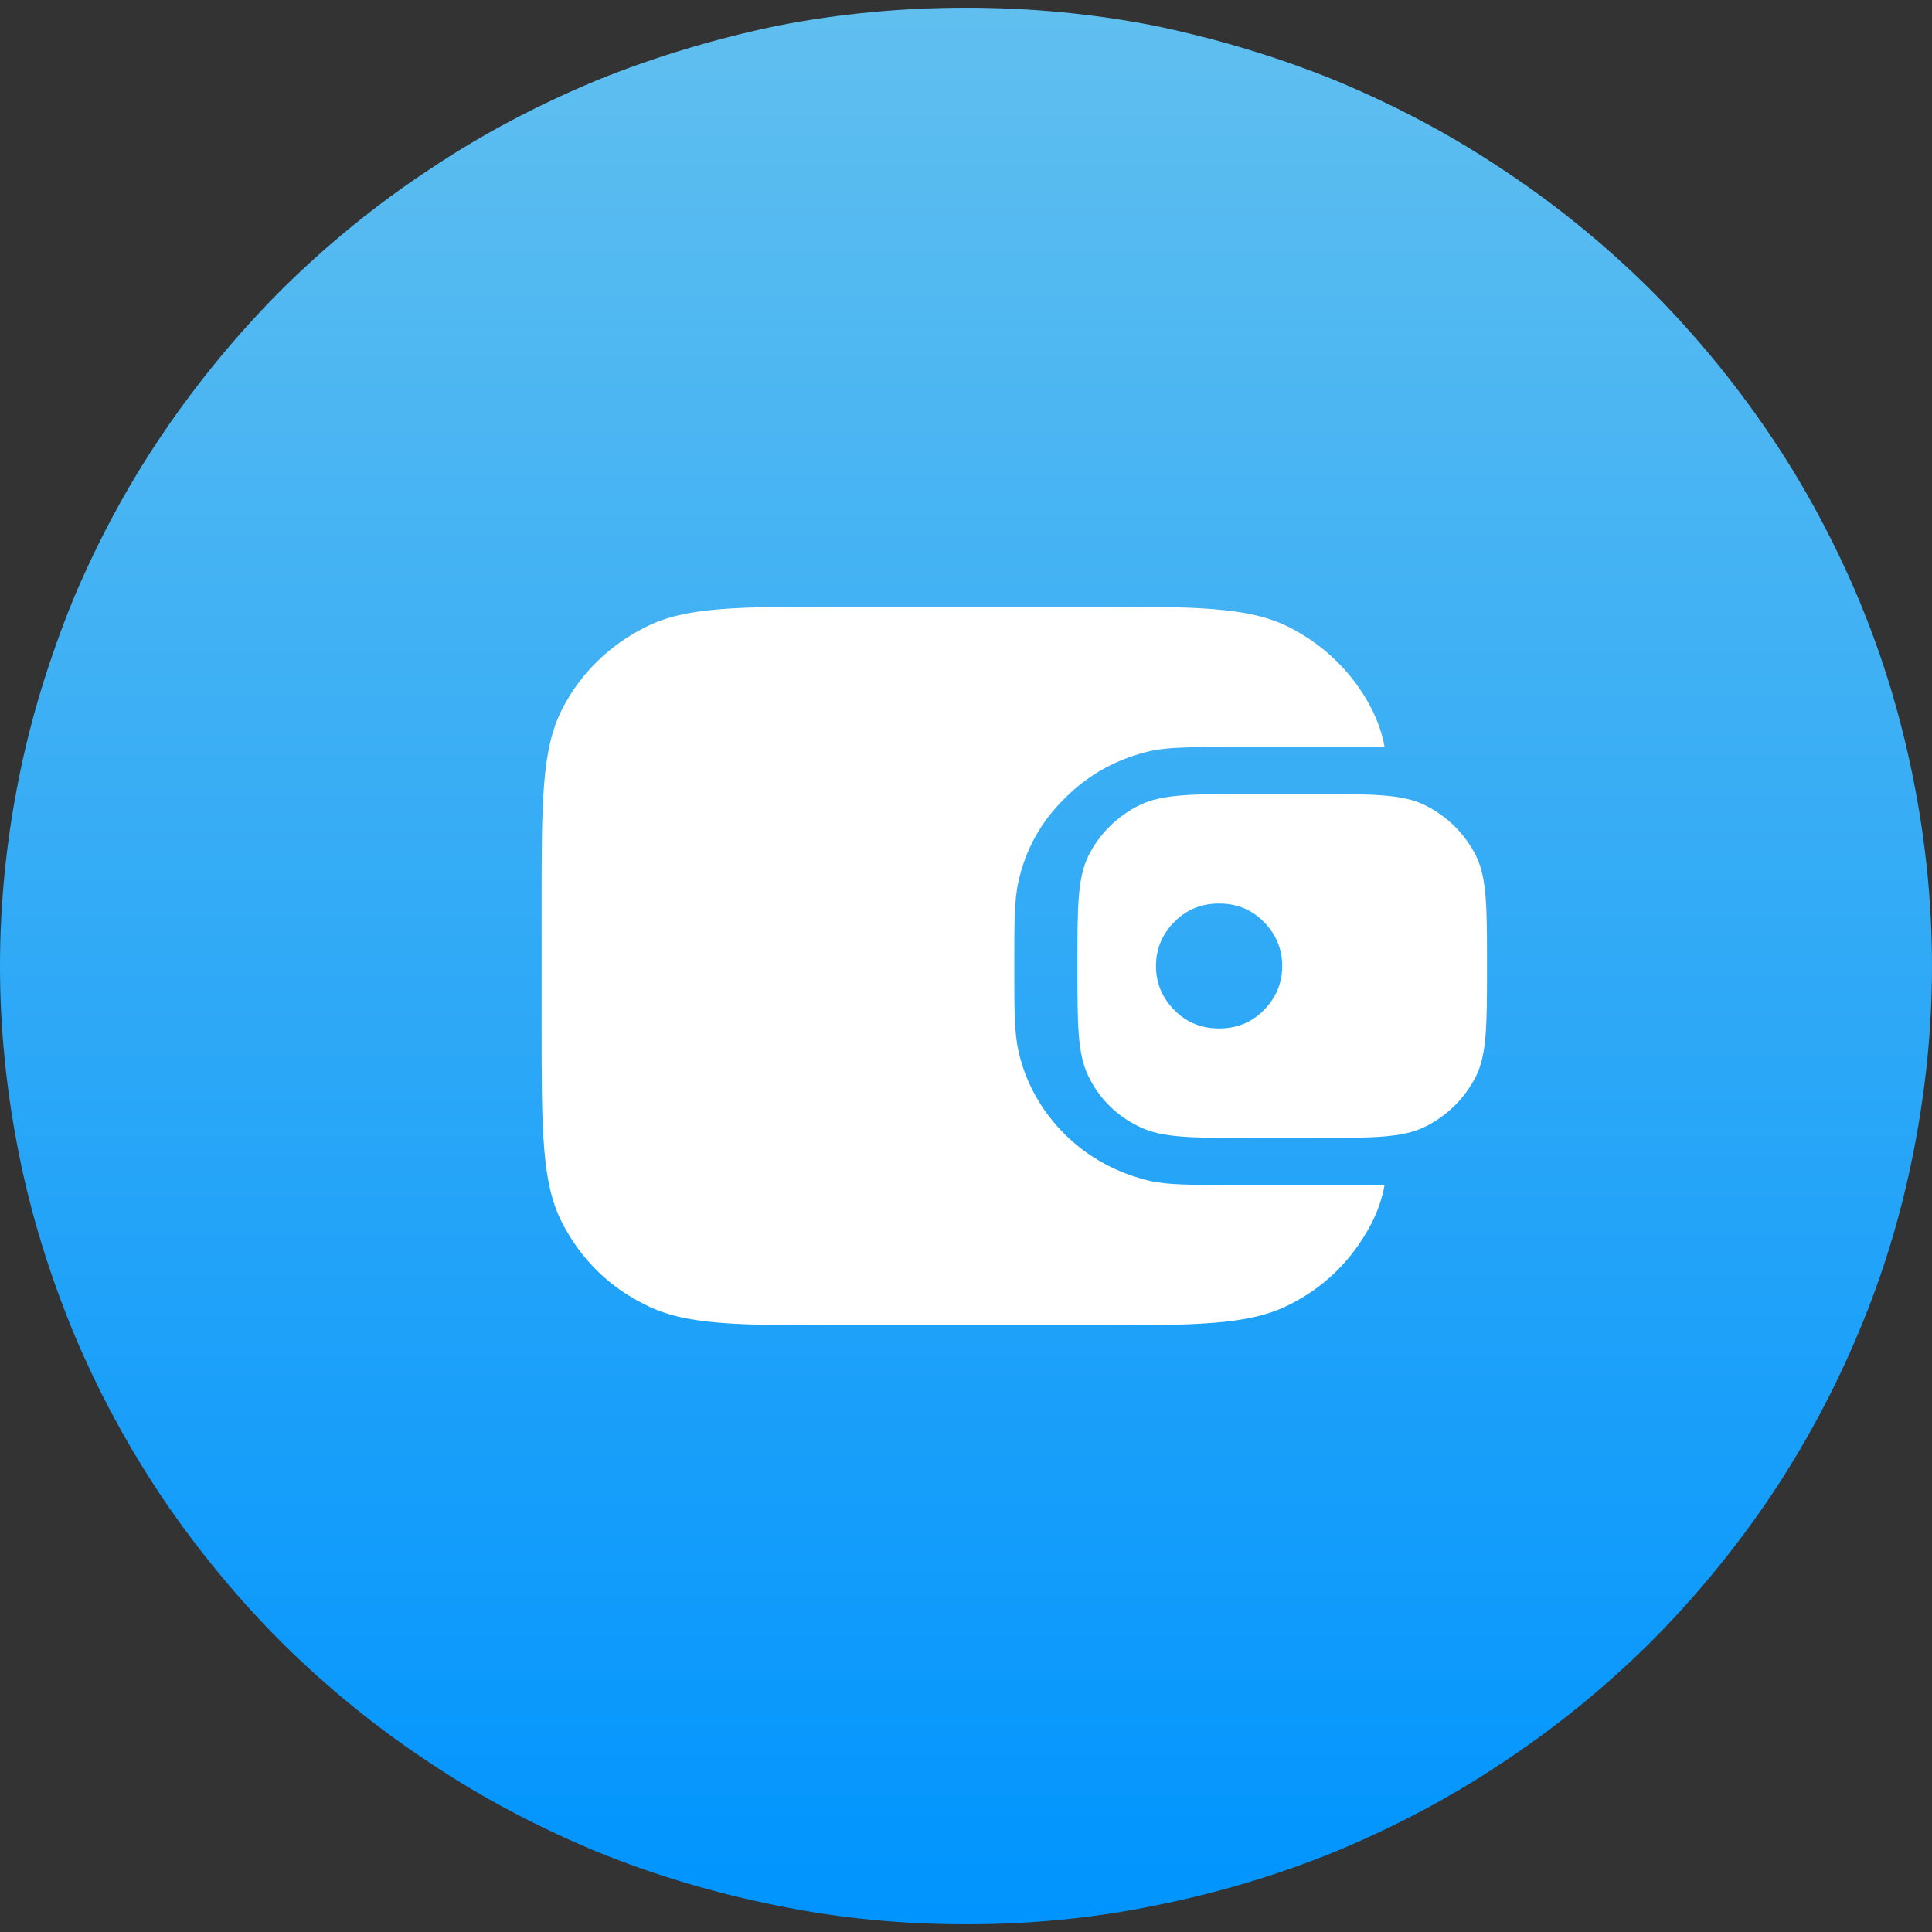
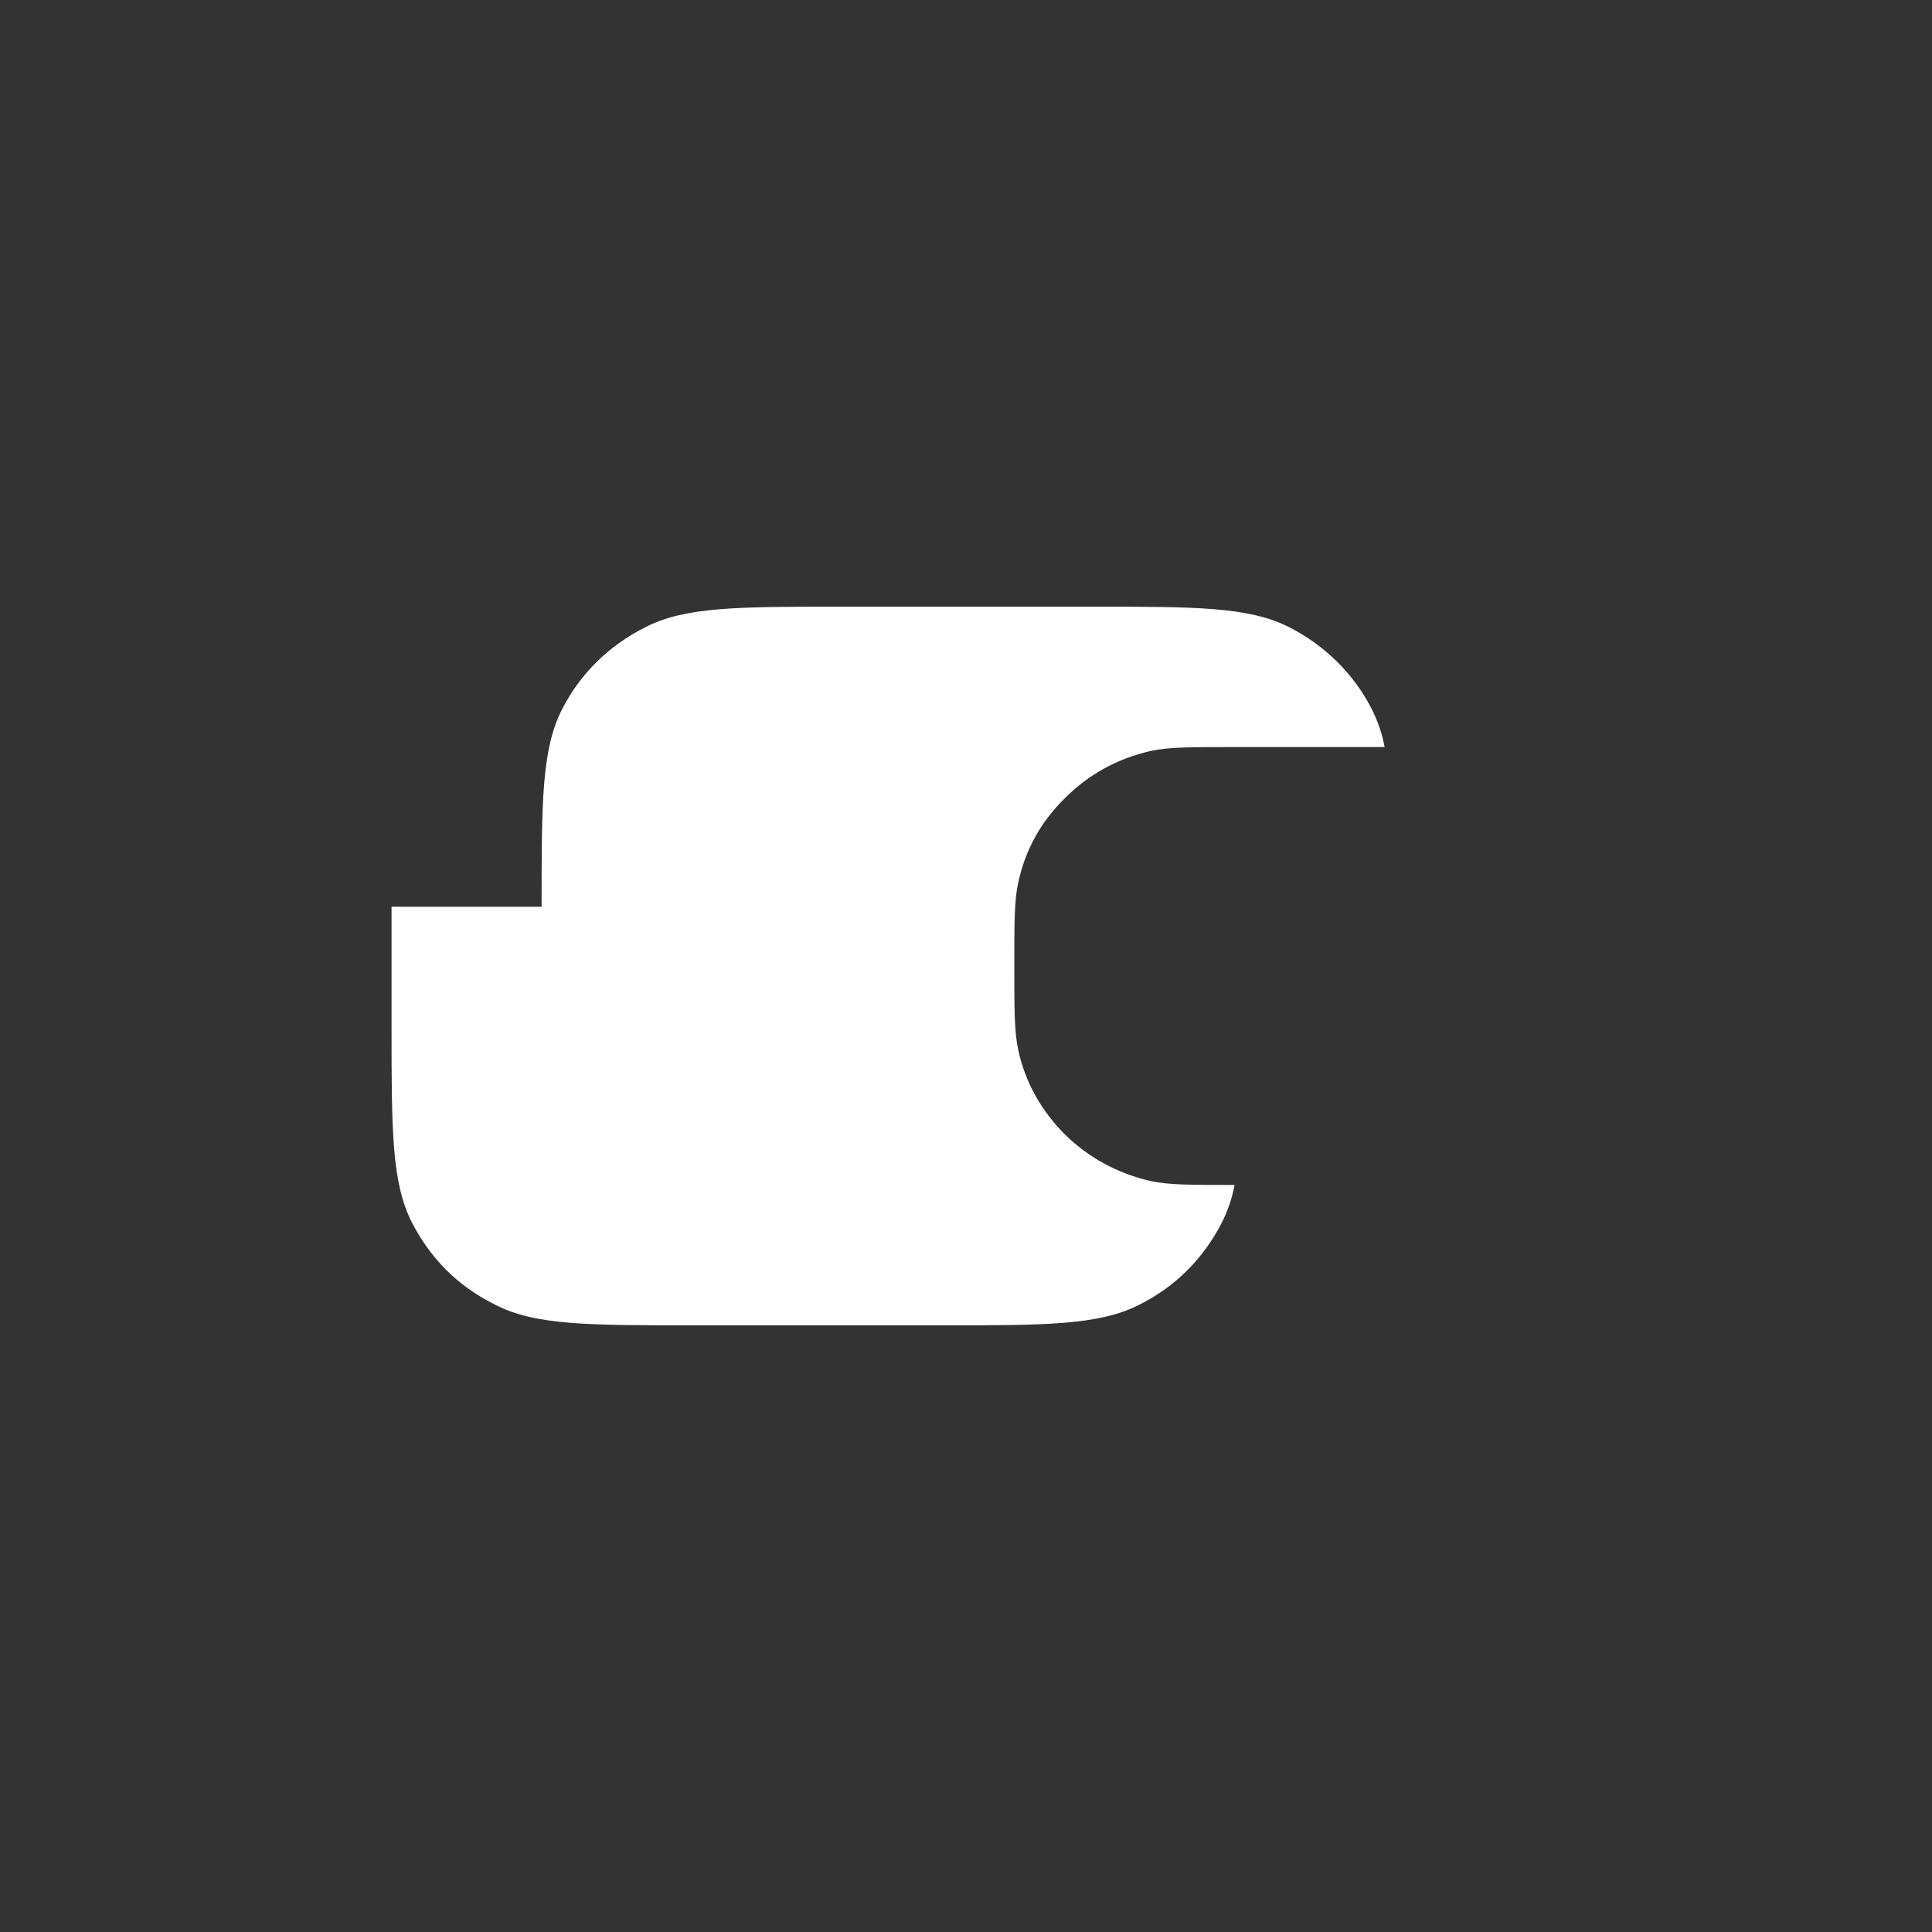
<svg xmlns="http://www.w3.org/2000/svg" xml:space="preserve" width="30px" height="30px" version="1.1" style="shape-rendering:geometricPrecision; text-rendering:geometricPrecision; image-rendering:optimizeQuality; fill-rule:evenodd; clip-rule:evenodd" viewBox="0 0 30 30">
  <rect x="0" y="0" width="30" height="30" fill="#333333" stroke="none" />
  <defs>
    <style type="text/css">
   
    .fil2 {fill:white}
    .fil1 {fill:white;fill-rule:nonzero}
    .fil0 {fill:url(#id0)}
   
  </style>
    <linearGradient id="id0" gradientUnits="userSpaceOnUse" x1="15" y1="0.12" x2="15" y2="29.88">
      <stop offset="0" style="stop-opacity:1; stop-color:#60BFEF" />
      <stop offset="1" style="stop-opacity:1; stop-color:#0094FE" />
    </linearGradient>
  </defs>
  <g id="Слой_x0020_1">
    <g id="_2086017112464">
-       <path class="fil0" d="M15 0.12c0.98,0 1.96,0.09 2.93,0.28 0.96,0.2 1.9,0.48 2.81,0.85 0.91,0.38 1.77,0.83 2.59,1.38 0.82,0.54 1.58,1.16 2.28,1.85 0.69,0.69 1.31,1.44 1.86,2.25 0.55,0.81 1.01,1.67 1.39,2.57 0.38,0.91 0.66,1.84 0.85,2.8 0.19,0.95 0.29,1.92 0.29,2.9 0,0.98 -0.1,1.94 -0.29,2.9 -0.19,0.96 -0.47,1.89 -0.85,2.79 -0.38,0.91 -0.84,1.76 -1.39,2.58 -0.55,0.81 -1.17,1.56 -1.86,2.25 -0.7,0.69 -1.46,1.31 -2.28,1.85 -0.82,0.55 -1.68,1 -2.59,1.38 -0.91,0.37 -1.85,0.65 -2.81,0.84 -0.97,0.2 -1.95,0.29 -2.93,0.29 -0.98,0 -1.96,-0.09 -2.93,-0.29 -0.96,-0.19 -1.9,-0.47 -2.81,-0.84 -0.91,-0.38 -1.77,-0.83 -2.59,-1.38 -0.82,-0.54 -1.58,-1.16 -2.28,-1.85 -0.69,-0.69 -1.31,-1.44 -1.86,-2.25 -0.55,-0.82 -1.01,-1.67 -1.39,-2.58 -0.37,-0.9 -0.66,-1.83 -0.85,-2.79 -0.19,-0.96 -0.29,-1.92 -0.29,-2.9 0,-0.98 0.1,-1.95 0.29,-2.9 0.19,-0.96 0.48,-1.89 0.85,-2.8 0.38,-0.9 0.84,-1.76 1.39,-2.57 0.55,-0.81 1.17,-1.56 1.86,-2.25 0.7,-0.69 1.46,-1.31 2.28,-1.85 0.82,-0.55 1.68,-1 2.59,-1.38 0.91,-0.37 1.85,-0.65 2.81,-0.85 0.97,-0.19 1.95,-0.28 2.93,-0.28z" />
-       <path class="fil1" d="M8.41 14.08c0,-1.63 0,-2.45 0.32,-3.07 0.28,-0.55 0.73,-0.99 1.29,-1.27 0.62,-0.32 1.44,-0.32 3.09,-0.32l3.81 0c1.65,0 2.47,0 3.1,0.32 0.55,0.28 1,0.72 1.28,1.27 0.09,0.18 0.16,0.37 0.2,0.59l-2.33 0c-0.68,0 -1.02,0 -1.3,0.06 -0.52,0.12 -0.96,0.36 -1.33,0.73 -0.37,0.36 -0.62,0.8 -0.73,1.32 -0.06,0.28 -0.06,0.61 -0.06,1.29 0,0.68 0,1.01 0.06,1.3 0.11,0.51 0.36,0.95 0.73,1.32 0.37,0.36 0.81,0.6 1.33,0.72 0.28,0.06 0.62,0.06 1.3,0.06l2.33 0c-0.04,0.22 -0.11,0.41 -0.2,0.59 -0.29,0.56 -0.72,0.99 -1.28,1.27 -0.63,0.32 -1.45,0.32 -3.1,0.32l-3.81 0c-1.65,0 -2.47,0 -3.09,-0.32 -0.57,-0.28 -1,-0.71 -1.29,-1.27 -0.32,-0.62 -0.32,-1.44 -0.32,-3.07l0 -1.84 0 0z" />
-       <path class="fil2" d="M16.73 15c0,-0.91 0,-1.36 0.17,-1.71 0.17,-0.34 0.45,-0.62 0.8,-0.79 0.35,-0.17 0.81,-0.17 1.72,-0.17l0.98 0c0.91,0 1.37,0 1.72,0.17 0.35,0.17 0.63,0.45 0.8,0.79 0.17,0.35 0.17,0.8 0.17,1.71 0,0.91 0,1.36 -0.17,1.71 -0.17,0.34 -0.45,0.62 -0.8,0.79 -0.35,0.17 -0.81,0.17 -1.72,0.17l-0.98 0c-0.91,0 -1.37,0 -1.72,-0.17 -0.36,-0.17 -0.63,-0.44 -0.8,-0.79 -0.17,-0.35 -0.17,-0.8 -0.17,-1.71l0 0zm3.18 0c0,0.27 -0.1,0.5 -0.29,0.69 -0.19,0.19 -0.42,0.28 -0.69,0.28 -0.27,0 -0.5,-0.09 -0.69,-0.28 -0.19,-0.19 -0.29,-0.42 -0.29,-0.69 0,-0.27 0.1,-0.5 0.29,-0.69 0.19,-0.19 0.42,-0.28 0.69,-0.28 0.27,0 0.5,0.09 0.69,0.28 0.19,0.19 0.29,0.42 0.29,0.69z" />
+       <path class="fil1" d="M8.41 14.08c0,-1.63 0,-2.45 0.32,-3.07 0.28,-0.55 0.73,-0.99 1.29,-1.27 0.62,-0.32 1.44,-0.32 3.09,-0.32l3.81 0c1.65,0 2.47,0 3.1,0.32 0.55,0.28 1,0.72 1.28,1.27 0.09,0.18 0.16,0.37 0.2,0.59l-2.33 0c-0.68,0 -1.02,0 -1.3,0.06 -0.52,0.12 -0.96,0.36 -1.33,0.73 -0.37,0.36 -0.62,0.8 -0.73,1.32 -0.06,0.28 -0.06,0.61 -0.06,1.29 0,0.68 0,1.01 0.06,1.3 0.11,0.51 0.36,0.95 0.73,1.32 0.37,0.36 0.81,0.6 1.33,0.72 0.28,0.06 0.62,0.06 1.3,0.06c-0.04,0.22 -0.11,0.41 -0.2,0.59 -0.29,0.56 -0.72,0.99 -1.28,1.27 -0.63,0.32 -1.45,0.32 -3.1,0.32l-3.81 0c-1.65,0 -2.47,0 -3.09,-0.32 -0.57,-0.28 -1,-0.71 -1.29,-1.27 -0.32,-0.62 -0.32,-1.44 -0.32,-3.07l0 -1.84 0 0z" />
    </g>
  </g>
</svg>